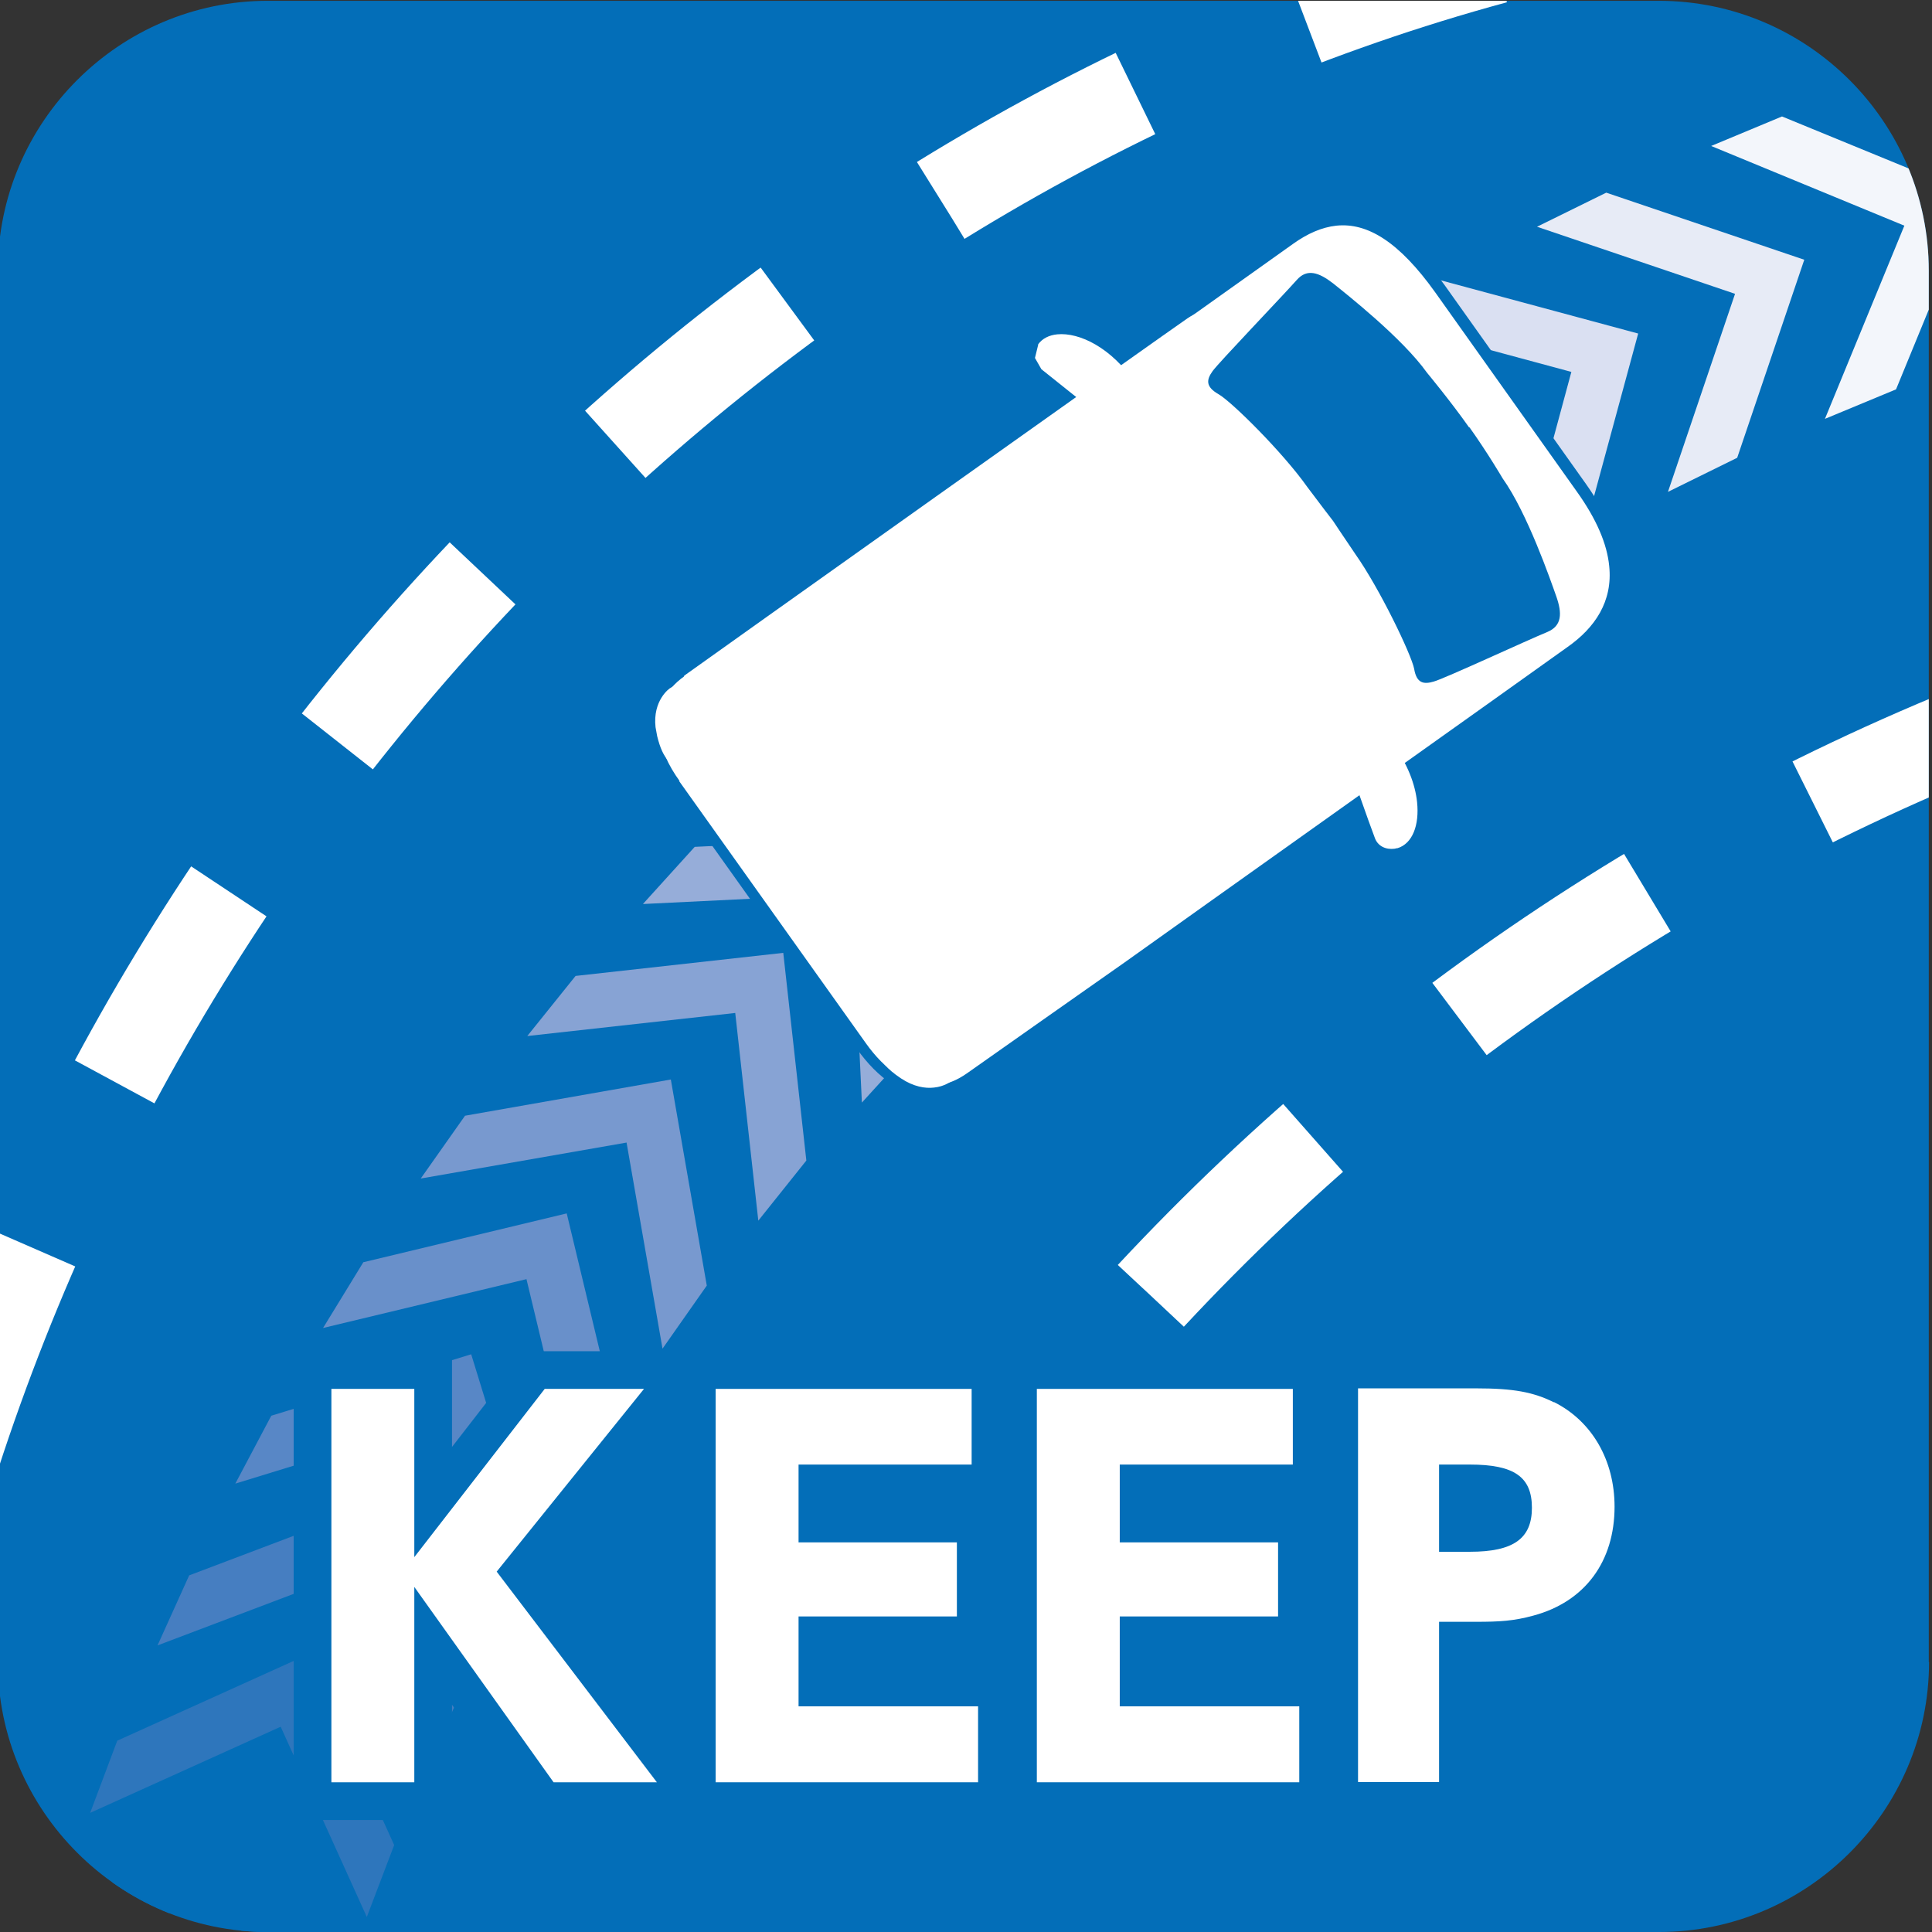
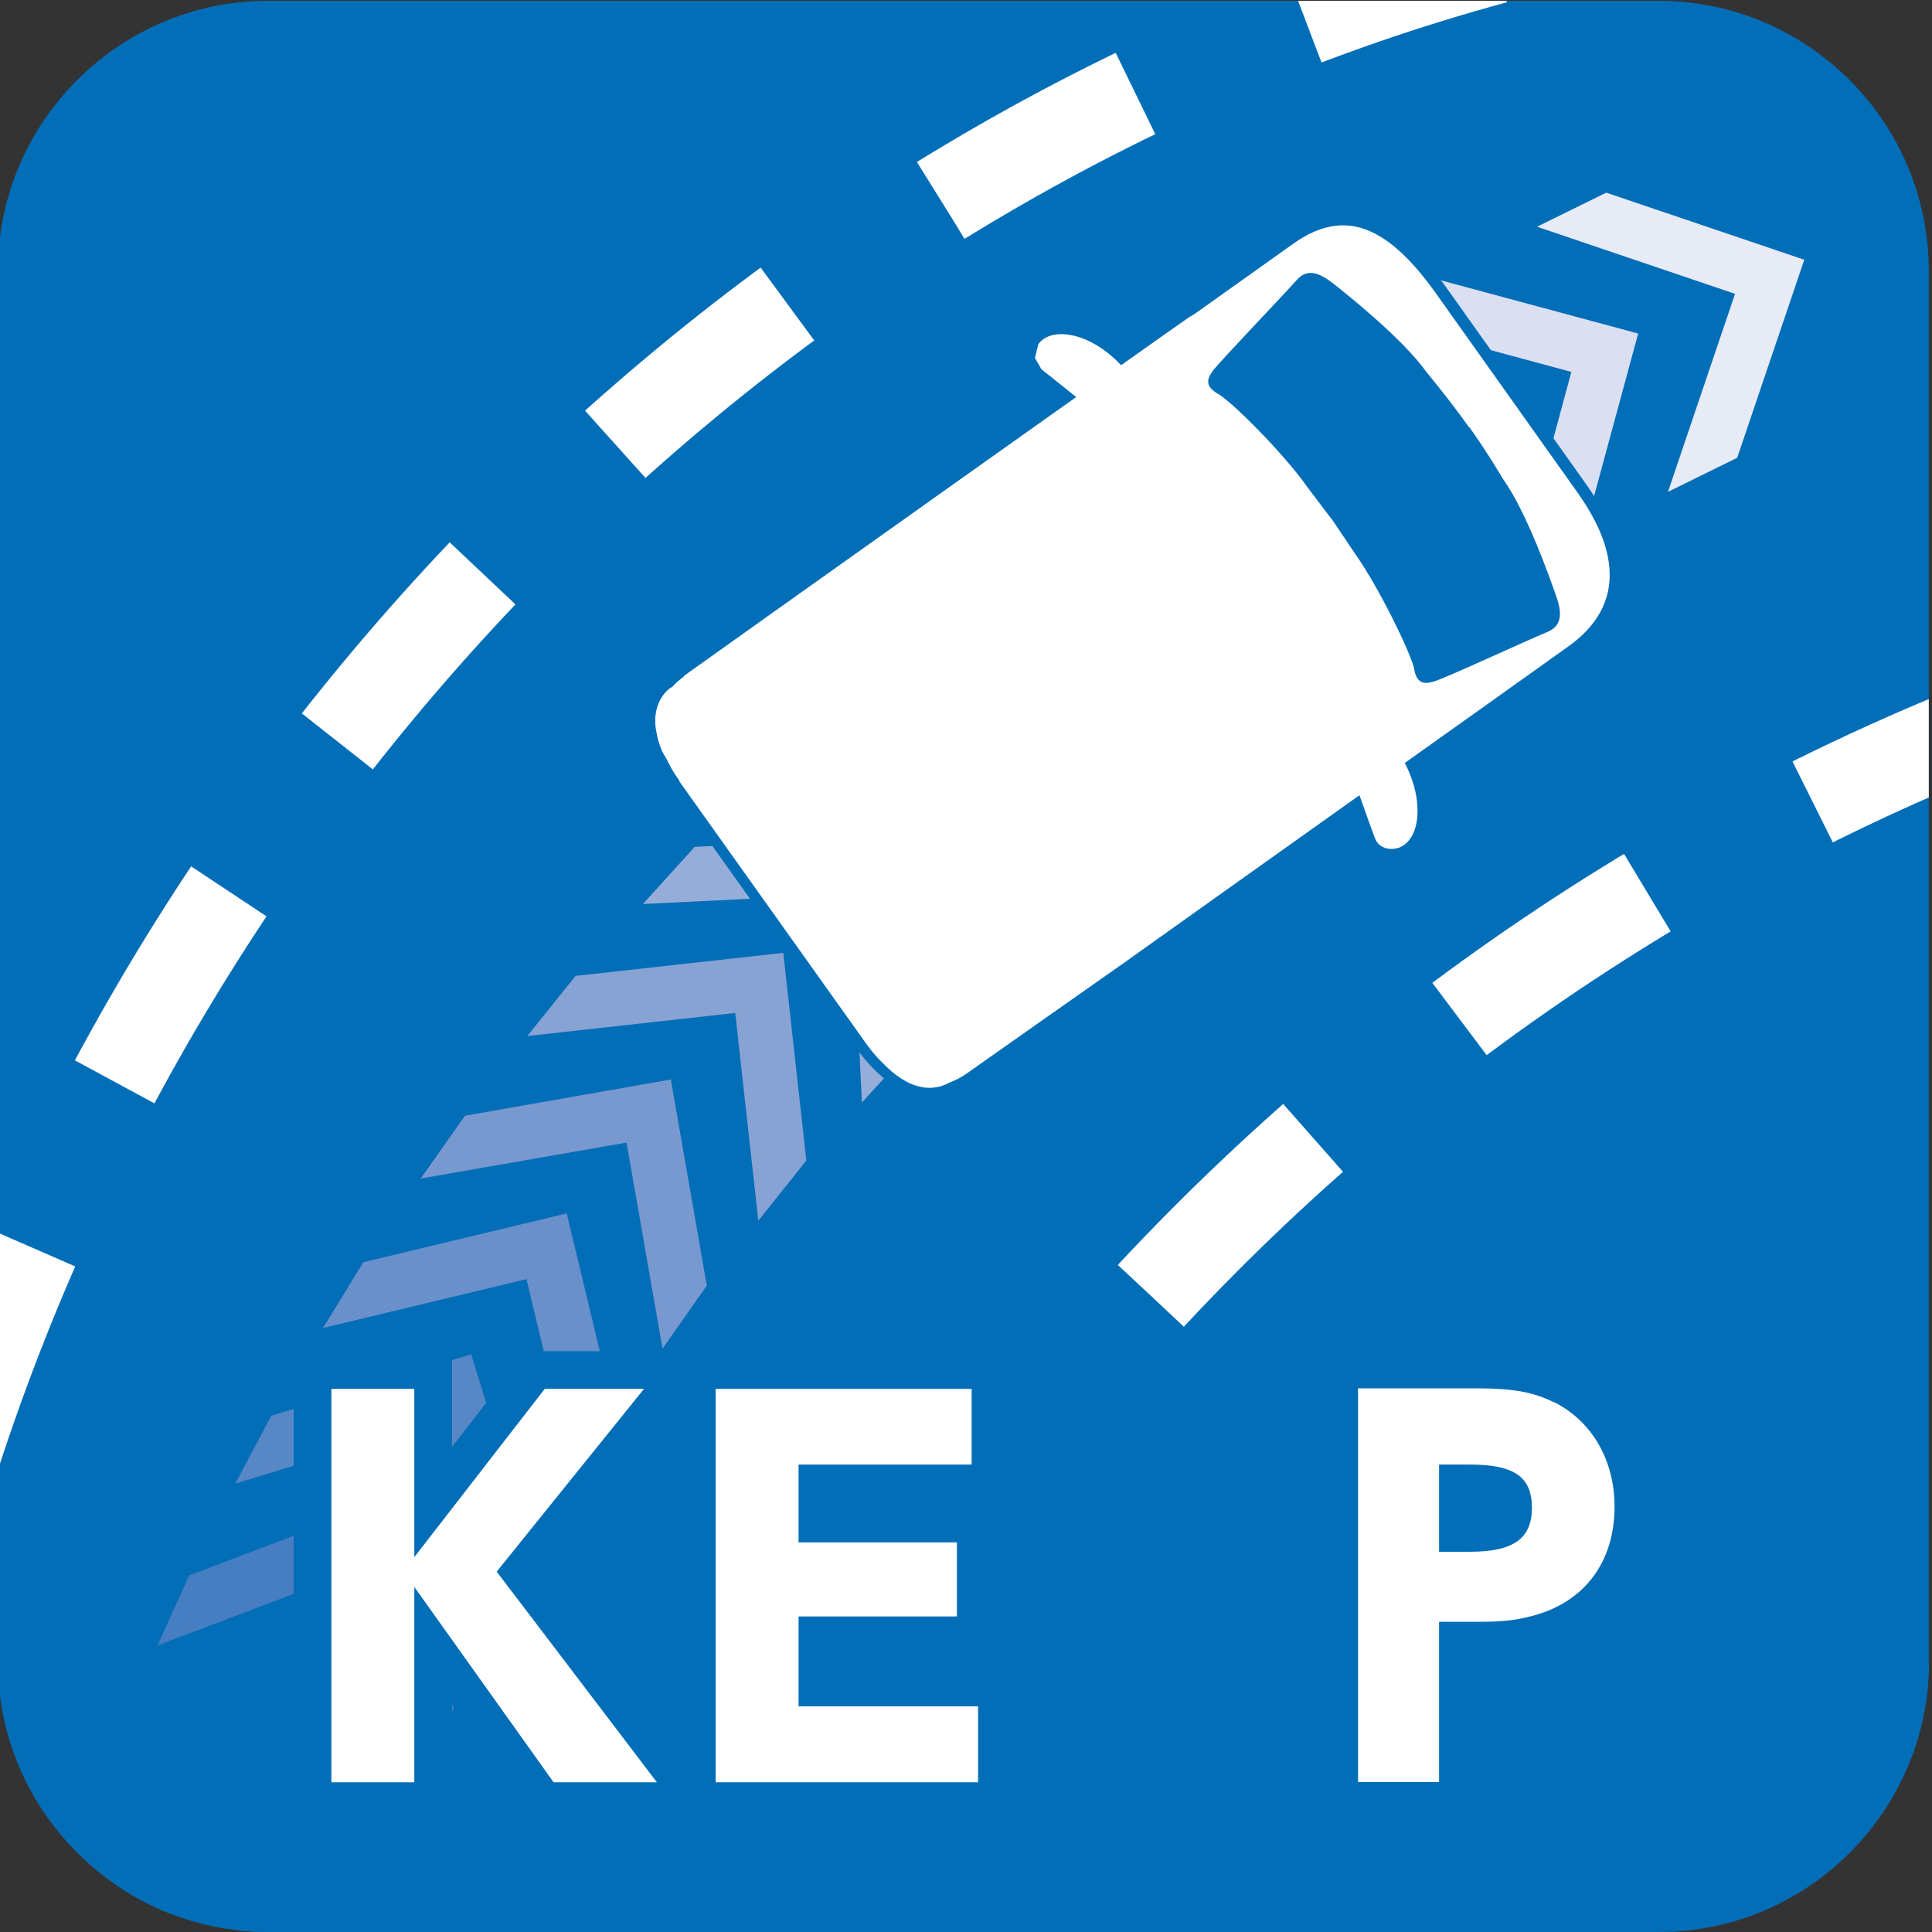
<svg xmlns="http://www.w3.org/2000/svg" id="_レイヤー_1" width="25.4mm" height="25.4mm" viewBox="0 0 72 72">
  <rect x="0" y="0" width="72" height="72" fill="#333333" stroke="none" />
  <defs>
    <style>.cls-1,.cls-2,.cls-3,.cls-4{fill:none;}.cls-5{fill:#b2c1e3;}.cls-6{fill:#a4b7de;}.cls-7{fill:#dae0f2;}.cls-8{fill:#2e76bc;}.cls-9{fill:#bfcbe8;}.cls-10{fill:#036eb8;}.cls-11{fill:#fff;}.cls-12{fill:#f3f6fb;}.cls-13{fill:#6990ca;}.cls-14{fill:#e7ebf6;}.cls-15{fill:#5887c6;}.cls-16{fill:#7899cf;}.cls-2{stroke-dasharray:8.44 7.03;}.cls-2,.cls-3{stroke:#fff;stroke-width:3.37px;}.cls-2,.cls-3,.cls-4{stroke-miterlimit:10;}.cls-17{fill:#96add9;}.cls-18{fill:#467ec1;}.cls-19{fill:#87a3d4;}.cls-3{stroke-dasharray:8.28 6.9;}.cls-20{fill:#ccd6ed;}.cls-4{stroke:#036eb8;stroke-width:2.81px;}.cls-21{clip-path:url(#clippath);}</style>
    <clipPath id="clippath">
      <path class="cls-1" d="M71.89,61.94c0,5.54-4.53,10.06-10.06,10.06H9.98C4.45,72-.08,67.47-.08,61.94V10.09C-.08,4.55,4.45.03,9.98.03h51.84c5.54,0,10.06,4.52,10.06,10.06v51.85" />
    </clipPath>
  </defs>
  <path class="cls-10" d="M71.89,61.94c0,5.54-4.53,10.06-10.06,10.06H9.98C4.45,72-.08,67.47-.08,61.94V10.09C-.08,4.55,4.45.03,9.98.03h51.84c5.54,0,10.06,4.52,10.06,10.06v51.85" />
  <g class="cls-21">
    <path class="cls-3" d="M-1.68,54.26C7,27.5,29.08,5.69,55.71-1.54" />
    <path class="cls-2" d="M42.89,48.29c9.82-10.54,22.26-18.6,36.34-23.17" />
    <polygon class="cls-11" points="74.05 13.24 77.47 6.24 70.46 2.82 73.18 1.89 80.18 5.3 76.76 12.3 74.05 13.24" />
-     <polygon class="cls-12" points="68.01 15.61 70.97 8.41 63.77 5.44 66.41 4.34 73.62 7.3 70.66 14.51 68.01 15.61" />
    <polygon class="cls-14" points="62.16 18.33 64.66 10.95 57.28 8.45 59.86 7.18 67.24 9.68 64.74 17.06 62.16 18.33" />
    <polygon class="cls-7" points="56.53 21.38 58.56 13.86 51.04 11.83 53.52 10.4 61.05 12.43 59.01 19.95 56.53 21.38" />
    <polygon class="cls-20" points="51.11 24.75 52.67 17.12 45.03 15.57 47.43 13.98 55.06 15.54 53.51 23.17 51.11 24.75" />
-     <polygon class="cls-9" points="45.93 28.43 47.01 20.71 39.29 19.64 41.58 17.91 49.3 18.98 48.22 26.7 45.93 28.43" />
    <polygon class="cls-5" points="41 32.4 41.59 24.63 33.82 24.04 36 22.17 43.77 22.76 43.18 30.53 41 32.4" />
    <polygon class="cls-6" points="36.28 36.58 36.39 28.79 28.6 28.68 30.65 26.68 38.44 26.79 38.34 34.58 36.28 36.58" />
    <polygon class="cls-17" points="32.12 41.09 31.75 33.31 23.96 33.69 25.89 31.56 33.67 31.19 34.05 38.97 32.12 41.09" />
    <polygon class="cls-19" points="28.26 45.49 27.4 37.75 19.65 38.61 21.45 36.37 29.19 35.51 30.05 43.25 28.26 45.49" />
    <polygon class="cls-16" points="24.69 50.26 23.35 42.58 15.68 43.92 17.33 41.58 25 40.23 26.34 47.91 24.69 50.26" />
    <polygon class="cls-13" points="21.44 55.25 19.62 47.67 12.04 49.49 13.54 47.04 21.12 45.22 22.94 52.8 21.44 55.25" />
    <polygon class="cls-15" points="18.51 60.45 16.22 53 8.77 55.29 10.11 52.76 17.56 50.47 19.85 57.91 18.51 60.45" />
    <polygon class="cls-18" points="15.92 65.85 13.16 58.56 5.87 61.32 7.05 58.71 14.34 55.95 17.1 63.24 15.92 65.85" />
-     <polygon class="cls-8" points="13.67 71.44 10.46 64.35 3.36 67.56 4.37 64.87 11.47 61.66 14.69 68.76 13.67 71.44" />
    <polygon class="cls-10" points="11.79 77.21 8.13 70.33 1.25 73.99 2.09 71.25 8.97 67.59 12.63 74.47 11.79 77.21" />
  </g>
  <path class="cls-10" d="M25.44,29.03l.46-.33c-.38-.53-.62-1.07-.66-1.53-.04-.55.09-.96.69-1.41,1.12-.81,4.12-2.9,5.86-4.13,1.74-1.24,15.23-10.84,16.82-11.98h-.01s0,0,0,0c.47-.33.89-.51,1.27-.55.4-.04.81.05,1.31.38.5.33,1.08.91,1.72,1.82l5.26,7.4c.71,1,1.03,1.82,1.1,2.45.09,1.03-.37,1.71-1.25,2.36-1.58,1.13-14.78,10.52-16.51,11.75-1.74,1.23-4.73,3.33-5.86,4.13-.3.21-.56.31-.8.33-.63.08-1.35-.38-1.98-1.27l-6.95-9.77-.46.33-.46.33,6.96,9.77c.73,1.02,1.75,1.86,3.02,1.74.46-.05.91-.23,1.34-.54,1.13-.8,4.12-2.9,5.86-4.13,1.74-1.24,14.93-10.63,16.51-11.76,1.08-.74,1.89-1.9,1.72-3.4-.1-.9-.52-1.89-1.3-2.99l-5.26-7.4c-.7-.97-1.35-1.66-2.02-2.11-.67-.45-1.37-.63-2.05-.56-.65.07-1.24.35-1.8.75h0c-1.58,1.13-15.09,10.74-16.82,11.98-1.73,1.23-4.73,3.32-5.86,4.13-.89.61-1.27,1.56-1.15,2.45.08.73.41,1.43.87,2.07l.46-.33" />
  <path class="cls-10" d="M36.91,38.4s-.6.41-1.32.94l-.45.16c-.47.05-1.08-.17-1.41-.66l-7.89-11.08c-.16-.23-.25-.49-.28-.75-.06-.52.16-1,.43-1.18.73-.51,1.32-.93,1.32-.93l-.65-.92s-.59.42-1.31.93c-.69.5-.99,1.37-.9,2.22.05.44.2.89.48,1.29l7.89,11.08c.6.84,1.57,1.21,2.45,1.13.35-.04.7-.15.99-.37.72-.51,1.32-.93,1.32-.93l-.66-.93" />
  <path class="cls-10" d="M46.77,12.07l.29-.48s-.87-.56-1.96-.46c-.35.04-.73.15-1.08.38h.01s0,0,0,0c-.17.11-1.35.95-3.11,2.19-5.23,3.71-15.31,10.88-15.67,11.14l-.26.38-.02.31c.04.27.14.48.26.72.19.35.44.72.71,1.03l.42.4c.16.11.32.24.67.22l.32-.12h0s.06-.05.06-.05h0s-.23-.34-.23-.34l.23.34h0s-.23-.34-.23-.34l.23.34-.3-.45.28.47.02-.02-.3-.45.28.47-.29-.48.26.5.03-.02-.29-.48.26.5-.26-.5.06.56.2-.06-.26-.5.06.56.48-.4-.18-.6-.35.44.43-.36-.08-.08-.35.44.43-.36-.43.36.56-.06-.13-.3-.43.36.56-.06-.21-.38-.41-.12-.38.21-.12.41.56-.06-.51-.26-.06.32.56-.06-.51-.26.5.26-.39-.41-.11.15.5.26-.39-.41.36.37-.32-.4-.04.03.36.37-.32-.4-.03.02-.03.02-.03.03-.05.05-.06.08-.06.33.17.35.46.15.09-.02-.16-.54.06.56.1-.02-.16-.54.06.56.19-.06.18-.11c.54-.36,3.21-2.23,15.37-10.82l.04-.03,4.76-4.9-.6-.37-.29.48-.41-.4-4.23,4.36.41.39-.33-.46c-7.06,4.99-10.92,7.71-13.03,9.18-1.05.74-1.66,1.16-2.01,1.4l-.34.24-.06.04.07.11-.07-.12h0s.07.12.07.12l-.07-.12.25.43-.22-.45-.03.02.25.43-.22-.45.25.5-.06-.55-.19.05.25.5-.06-.55-.09.02h-.01s.16.54.16.54v-.57s-.16.03-.16.03l.16.54v-.57s0,.57,0,.57l.34-.45-.34-.12v.57s.34-.45.34-.45l-.34.45.56-.06-.22-.39-.34.45.56-.06-.56.06.48.29c.02-.05.09-.1.08-.35l-.56.06.48.29-.47-.28.37.41.1-.12-.47-.28.37.41-.03-.03.03.03h0s-.03-.03-.03-.03l.03.03.02-.02h.01s.02-.03.02-.03l.04-.04.05-.06c.01-.05.1-.06.1-.38l-.21-.38-.41-.12-.38.21-.12.41.13.3.08.08.36-.44-.06-.56-.2.06-.07.04-.08.05.33.46-.33-.47.25.36-.05-.43-.2.08.25.36-.05-.43.03.26.13-.24-.16-.02.03.26.13-.24c-.05-.02-.38-.34-.59-.67l-.29-.48-.08-.18-.02-.07-.29.03.28.07v-.1s-.28.03-.28.03l.28.07-.44-.12.26.37.18-.25-.44-.12.26.37c.24-.17,4.8-3.42,9.36-6.66,2.28-1.62,4.56-3.24,6.31-4.48,1.74-1.23,2.97-2.1,3.06-2.16h.01s0,0,0,0l.58-.2c.3-.03.63.04.87.13l.29.12.07.04h.02s.3-.47.3-.47l-.41-.4.41.4" />
  <polyline class="cls-10" points="32.36 21.99 31.84 21.77 31.65 22.24 29.41 23.81 29.32 23.79 29.22 23.65 28.76 23.98 29.32 24.05 29.36 23.74 31.99 21.91 32.05 21.94 32.29 21.43 31.73 21.5 31.8 22.06 32.36 21.99 31.84 21.77 32.36 21.99 32.92 21.92 32.86 21.36 32.82 21.05 32.18 20.75 31.88 20.6 28.31 23.1 28.2 23.9 28.17 24.13 28.53 24.62 28.65 24.8 29.41 24.97 29.65 25.02 32.57 22.98 32.89 22.2 32.95 22.07 32.92 21.92 32.36 21.99" />
  <polyline class="cls-10" points="40.04 16.84 39.65 16.42 39.12 16.92 33.3 21.06 33.63 21.52 33.96 21.06 33.72 20.89 33.4 21.35 33.95 21.45 34.09 20.65 34.35 20.23 42.61 14.35 42.28 13.88 41.86 14.26 41.93 14.34 42.35 13.96 41.91 13.61 39.6 16.48 40.04 16.84 39.65 16.42 40.04 16.84 40.47 17.19 43.09 13.95 42.7 13.51 42.37 13.13 33.5 19.44 33.07 20.14 33.01 20.24 32.84 21.26 32.78 21.61 33.31 21.98 33.64 22.22 39.85 17.8 40.43 17.25 40.45 17.22 40.47 17.19 40.04 16.84" />
  <path class="cls-10" d="M26.06,26.68l.37-.43-.87-.74-.32-.27-.35.22c-.09.04-.79.58-.67,1.66l.07.36c.12.47.25.78.46,1.01.2.24.53.33.73.3l.19-.05.06-.02.64-.45.4-.28-.22-.44-.18.09.18-.08h0s-.18.08-.18.08l.18-.08-.04-.17.08-.5.14-.37-.3-.26-.37.43-.53-.2c-.15.39-.17.76-.15,1.03.03.31.13.51.15.55l.51-.25-.32-.46-.59.41.33.46-.22-.52.17.4-.05-.44-.12.03.17.4-.05-.44.02.23.19-.18-.22-.06.02.23.19-.18s-.11-.13-.19-.5l-.04-.21c-.02-.29.04-.42.09-.51l.07-.08h.01s-.16-.22-.16-.22l.14.22h.02s-.16-.22-.16-.22l.14.22-.3-.48-.37.43.86.74.37-.43-.53-.2.53.2" />
  <polyline class="cls-10" points="26.56 26.04 26.52 26.61 27.14 26.65 27.34 26.66 30.49 24.42 30.61 23.41 30.27 22.92 30.14 22.73 29.37 22.57 29.12 22.52 25.63 25.01 25.65 25.78 25.66 26.04 26.2 26.48 26.33 26.6 26.52 26.61 26.56 26.04 26.91 25.61 26.78 25.49 26.77 25.28 26.21 25.29 26.54 25.75 29.37 23.73 29.47 23.75 29.55 23.88 30.02 23.55 29.46 23.49 29.42 23.79 27.01 25.5 26.58 25.48 26.56 26.04 26.91 25.61 26.56 26.04" />
  <path class="cls-10" d="M42.67,14.06c-.98-1.44-2.25-2.11-3.32-2.02-.38.03-.77.21-1.01.55l-.02.03-.02.03c-.11.21-.2.45-.17.74.02.27.18.54.39.7h0s0,0,0,0c.39.32,2.31,1.85,2.31,1.85l.7-.89s-1.93-1.53-2.29-1.83h0s0,0,0,0l-.12.07h.14s-.02-.07-.02-.07l-.12.07h.14s-.08,0-.08,0h.08s0,0,0,0h-.08s.08.01.08.01l.04-.09-.5-.27.46.32.2-.07c.43-.06,1.48.34,2.26,1.53l.94-.63" />
  <path class="cls-10" d="M55.42,24.24l-.56.13v.03s.02.14.02.14c.05.4.01,1.19-.53,1.58-.22.17-4.81,3.43-9.37,6.66-4.57,3.24-9.13,6.47-9.37,6.64l.27.37-.05-.45-.22.08.27.37-.05-.45.04.37.11-.36h-.15s.04.36.04.36l.11-.36-.04.13.07-.12h-.03s-.04.12-.04.12l.07-.12c-.05-.02-.38-.33-.6-.65l-.3-.48-.08-.18-.02-.07-.28.03.26.08v-.1s-.26.03-.26.03l.26.08-.42-.12.25.36.17-.24-.42-.12.25.36h0s.06-.05.06-.05h0s-.25-.37-.25-.37l.24.38h.01s-.25-.38-.25-.38l.24.38-.3-.46.27.48h.03s-.3-.48-.3-.48l.27.48-.28-.49.24.51.04-.02-.28-.49.24.51-.24-.51.06.56.18-.05-.24-.51.06.56.48-.4-.18-.6-.36.44.44-.36-.08-.08-.36.44.44-.36-.44.36.56-.06-.13-.3-.44.36.56-.06-.21-.38-.42-.13-.38.21-.12.41.56-.06-.51-.25-.05.31.56-.06-.51-.25.51.25-.4-.41-.12.16.51.25-.4-.41.37.38-.32-.41-.04.04.37.38-.32-.41h-.02s-.02.03-.02.03h-.02s-.02.03-.02.03l-.04.04-.05.06c-.02.05-.1.08-.1.38l.13.3.34.19c.3.04.42-.1.47-.14l.12-.14.03-.08-.52-.2.06.56.17-.05.09-.05c.14-.09,1.76-1.25,15.39-11.03l-.33-.46.24.51,5.51-2.57-.24-.51-.56.13.56-.13-.25-.51-5.55,2.59-.04.03c-7.06,5.07-10.9,7.82-12.98,9.31-1.05.74-1.64,1.17-1.98,1.42l-.33.24-.06.05h0s.25.37.25.37l-.24-.38h0s.25.38.25.38l-.24-.38.29.46-.26-.48h-.03s.29.48.29.48l-.26-.48.27.49-.23-.52-.04.02.27.49-.23-.52.23.52-.06-.56-.17.04.23.52-.06-.56-.48.36.53.2-.5-.26-.03.06.53.2-.5-.26.5.26-.3-.48-.2.21.5.26-.3-.48.3.48.03-.57-.34.09.3.48.03-.57-.03.57.51-.24c-.03-.09-.2-.31-.47-.32l-.03.57.51-.24-.51.24.56-.06-.06-.18-.51.24.56-.06-.56.06.51.24.05-.3-.56.06.51.24-.51-.24.39.4.12-.16-.51-.24.39.4-.36-.37.33.41.04-.04-.36-.37.33.41.02-.02.02-.02h.02s.02-.03.02-.03l.04-.04.05-.07c.02-.05.1-.08.09-.37l-.21-.38-.42-.13-.38.21-.12.41.13.3.07.08.36-.44-.06-.56-.18.05-.08.05-.08.06.32.46-.32-.46-.27.38-.03.33c.04.28.14.49.27.73.19.35.45.72.72,1.02l.42.39c.15.1.3.23.66.22l.32-.12c.24-.17,4.81-3.4,9.37-6.64,4.58-3.24,9.12-6.47,9.4-6.68,1.06-.83,1.02-2.07.97-2.59l-.05-.3-.15-.69-.64.3.25.51" />
  <polyline class="cls-10" points="41.34 34.59 41.3 34.02 40.62 34.06 40.46 34.07 37.55 36.1 37.45 36.91 37.42 37.13 37.77 37.62 37.9 37.8 38.67 37.96 38.91 38.01 42.49 35.51 42.39 34.76 42.36 34.46 41.59 34.08 41.45 34.01 41.3 34.02 41.34 34.59 41.08 35.09 41.31 35.2 41.32 35.31 41.88 35.23 41.56 34.77 38.66 36.8 38.57 36.78 38.47 36.65 38.01 36.98 38.57 37.05 38.61 36.75 40.86 35.18 41.37 35.15 41.34 34.59 41.08 35.09 41.34 34.59" />
  <polyline class="cls-10" points="48.71 29.02 48.44 28.53 47.77 28.88 47.74 28.89 41.54 33.3 41.72 33.97 41.82 34.33 43.09 34.53 43.2 34.55 44 34.37 44.12 34.35 52.98 28.04 52.67 27.5 52.43 27.09 48.48 28.5 48.44 28.53 48.71 29.02 48.9 29.56 52.37 28.32 52.18 27.78 51.69 28.07 51.74 28.16 52.23 27.88 51.91 27.41 43.65 33.29 43.17 33.4 42.36 33.27 42.26 33.82 42.81 33.68 42.73 33.39 42.19 33.54 42.52 34 48.34 29.86 48.97 29.53 48.71 29.02 48.9 29.56 48.71 29.02" />
  <path class="cls-10" d="M34.8,38.96l-.53.21.42,1.06.53-.21-.36-.44.13.17-.12-.18h-.02s.13.18.13.18l-.12-.18-.17.05c-.12,0-.31,0-.63-.2h0s0,0,0,0l-.39-.3-.03-.04-.15.07h.16s-.02-.07-.02-.07l-.15.07h.16s-.37.02-.37.02l.26.24.11-.28-.37.04.26.24-.42-.38.33.46.58-.41-.33-.46-.4.39c.06.06.57.56,1.5.52l-.02-.57-.53.21.53-.21-.02-.57c-.24.01-.41-.05-.52-.1l-.11-.07h-.02s-.14.14-.14.14l.16-.15h-.01s-.14.15-.14.15l.16-.15-.34-.35-.97.69-.05.04-.04.04c-.06.07-.22.29-.18.61.06.42.34.76.91,1.13l.3-.48-.31.47c.5.33.99.42,1.36.38.44-.05.7-.25.75-.29l.33-.26-.57-1.44-.15-.38-.4.02.02.57" />
  <polyline class="cls-10" points="35.55 38.7 36.1 38.86 36.22 38.44 38.62 36.73 38.72 36.75 38.81 36.88 39.27 36.55 38.71 36.48 38.67 36.79 36.07 38.64 35.9 38.58 35.71 39.11 36.24 38.92 36.08 38.5 35.55 38.7 36.1 38.86 35.55 38.7 35.02 38.89 35.18 39.31 35.27 39.56 35.96 39.81 36.24 39.91 39.73 37.43 39.83 36.62 39.86 36.4 39.51 35.91 39.38 35.73 38.61 35.57 38.37 35.52 35.25 37.75 35.01 38.54 34.96 38.72 35.02 38.89 35.55 38.7" />
  <path class="cls-10" d="M51.3,28.12c.51.67.74,1.33.79,1.84.04.34,0,.61-.07.77l-.14.19.15.54-.09-.56h-.05s-.06,0-.06,0l-.02.09.06-.07-.04-.02-.02.09.06-.07-.08.09.1-.07-.02-.03-.08.09.1-.07h0c-.17-.45-.98-2.77-.98-2.77l-1.07.37s.81,2.32.99,2.79c.07.23.25.46.49.57l.69.12.12-.02h.03s.03-.02.03-.02c.43-.12.72-.47.88-.85.16-.38.2-.82.15-1.31-.08-.74-.4-1.58-1.01-2.41l-.91.68" />
  <path class="cls-10" d="M54.76,15.92l-.46.33c.34.47.64.94.86,1.3.22.35.35.57.35.57v.02s.03.02.03.02c.85,1.16,1.72,3.65,1.92,4.26l.1.39v.15s-.11.06-.11.06l.22.52-.21-.52c-.41.17-1.37.6-2.28,1.01-.46.21-.9.4-1.25.55-.34.15-.63.26-.64.26h-.01s-.11.03-.11.03h0v.19s.13-.12.13-.12l-.13-.07v.19s.13-.12.13-.12h0s-.04-.13-.04-.13c-.09-.43-.41-1.13-.84-2-.43-.86-.95-1.8-1.44-2.49l-.46.33.47-.32s-.23-.34-.46-.69l-.32-.47-.11-.16-.02-.04-.09.05.09-.05h0s-.09.05-.09.05l.09-.05-.42.24.44-.22v-.02s-.44.24-.44.24l.44-.22-.5.25.55-.06-.05-.19-.5.25.55-.06-.02-.11v-.03s-.54.2-.54.2l.56.05c0-.24-.04-.24-.03-.25l-.53.2.56.05-.56-.05.33.46.23-.41-.56-.05.33.46-.33-.46.06.56.27-.1-.33-.46.06.56-.06-.56-.32.46c.05.02.09.11.38.1l-.06-.56-.32.46.32-.45-.42.35.11.1.32-.45-.42.35.2-.16-.21.15h.01s.2-.15.2-.15l-.21.15.08.1.06.09h0s.36-.22.36-.22l-.38.21.02.02.36-.23-.38.21.47-.27-.49.23.02.04.47-.27-.49.23.51-.24-.56.06.05.18.51-.24-.56.06.56-.06-.34-.45c-.05.06-.22.11-.22.51l.56-.06-.34-.45.34.45-.06-.56-.28.11.34.45-.06-.56.06.56.24-.52-.3-.05.06.56.24-.52-.24.51.4-.39-.16-.11-.24.51.4-.39-.31.31.33-.28-.02-.03-.31.31.33-.28s-.29-.38-.53-.7c-.24-.32-.47-.63-.47-.63l-.46.34.46-.33c-.49-.69-1.21-1.49-1.87-2.18-.34-.34-.66-.65-.93-.9-.28-.25-.48-.43-.69-.55l-.13-.09-.12.1.15-.02-.03-.09-.12.1.15-.02h-.13s.13.06.13.06v-.06s-.13.01-.13.01l.13.05.06-.1s.22-.25.47-.53c.78-.85,2.2-2.34,2.64-2.83l.08-.07.14.04.36.23.35-.45-.36.44c.5.4,2.57,2.05,3.4,3.21v.02s.03.02.03.02c0,0,.87,1.04,1.55,2l.46-.33.46-.33c-.71-1.01-1.59-2.06-1.6-2.07l-.44.36.46-.33c-1.01-1.4-3.09-3.02-3.61-3.44h0s0,0,0,0c-.37-.28-.77-.54-1.31-.5-.31.03-.61.2-.81.44-.27.3-1,1.08-1.69,1.81-.35.37-.68.72-.94,1.01-.27.3-.45.49-.55.63-.14.19-.3.44-.27.82.05.42.34.69.65.87.04.01.26.18.5.4.75.68,2,1.99,2.64,2.89h0s0,.01,0,.01c0,0,.25.34.51.69l.35.47.12.16.04.05.03.03.03.03.06.05.09.05.3.05.28-.11c.05-.06.22-.11.22-.51l-.05-.18c-.07-.13-.19-.31-.3-.42l-.07-.06s-.08-.1-.39-.09l-.23.07-.24.3v.35s0,.04,0,.04l.53-.2-.56.06.03.15.53-.2-.56.06.06.2.08.13c.2.3.88,1.32.88,1.32h0s0,.01,0,.01c.43.6.94,1.52,1.36,2.34.4.8.73,1.59.74,1.71.05.27.14.53.36.74.24.21.55.26.77.23l.32-.07-.16-.54.15.55c.18-.06.42-.16.79-.31,1.07-.46,2.96-1.33,3.52-1.56h0c.28-.12.52-.31.65-.58.14-.27.16-.55.13-.8l-.15-.65c-.22-.63-1.06-3.13-2.07-4.54l-.46.33.49-.28s-.55-.96-1.27-1.96l-.46.33" />
  <path class="cls-10" d="M32.81,37.68l-.46.33.27.45.07.15v.03s.14-.03.14-.03h-.13s0,.03,0,.03l.13-.03h-.13s.41-.03.41-.03l-.4-.1v.14s.4-.04.4-.04l-.4-.1.5.12-.3-.42-.2.3.5.12-.3-.42.33.46.11-.56h-.07s-6.84-9.62-6.84-9.62v-.07s-.55-.07-.55-.07l.33.47-.3-.43.05.52.24-.09-.3-.43.05.52-.04-.36-.21.32s0,.05.25.04l-.04-.36-.21.32s.28.26.47.54l6.15,8.65.46-.33.46-.33-6.15-8.65c-.17-.24-.34-.44-.51-.61l-.26-.22c-.1-.05-.19-.15-.49-.14l-.29.11-.2.14-.1.76,7.35,10.33.52.1.24.05.2-.14.24-.36.02-.24c-.03-.23-.1-.37-.19-.56l-.36-.58-.46.32" />
  <path class="cls-11" d="M25.44,29.03c-.93-1.29-1.2-2.76.16-3.72,1.14-.81,4.13-2.9,5.86-4.13,1.74-1.23,15.23-10.84,16.82-11.97,1.59-1.12,3.11-.98,5.09,1.78l5.27,7.4c1.97,2.78,1.29,4.48-.29,5.6-1.58,1.13-14.78,10.52-16.51,11.75-1.74,1.23-4.73,3.32-5.86,4.13-1.35.96-2.64.23-3.57-1.07l-6.96-9.77" />
  <path class="cls-11" d="M25.44,29.03l.12-.09c-.41-.57-.69-1.17-.74-1.73-.07-.68.16-1.29.86-1.79,1.13-.81,4.13-2.9,5.86-4.13,1.74-1.24,15.23-10.84,16.82-11.98.5-.35.98-.57,1.46-.62,1-.11,2.09.5,3.42,2.37l5.26,7.4c.74,1.04,1.09,1.92,1.17,2.65.12,1.2-.47,2.06-1.43,2.75-1.58,1.13-14.77,10.52-16.5,11.75-1.74,1.23-4.74,3.33-5.87,4.13-.34.25-.68.38-1,.41-.87.1-1.7-.51-2.37-1.44l-6.95-9.77-.12.09-.12.08,6.96,9.77c.69.97,1.6,1.67,2.64,1.57.38-.04.76-.19,1.14-.46,1.13-.8,4.12-2.9,5.87-4.13,1.73-1.24,14.93-10.62,16.5-11.75,1.01-.71,1.69-1.69,1.55-3.02-.08-.81-.46-1.73-1.22-2.79l-5.26-7.4c-1.35-1.89-2.53-2.61-3.69-2.49-.55.06-1.08.3-1.6.67-1.59,1.13-15.09,10.74-16.82,11.98-1.73,1.23-4.73,3.32-5.86,4.13-.79.55-1.07,1.3-.98,2.06.07.63.36,1.27.79,1.86l.12-.08" />
  <path class="cls-11" d="M37.24,38.87s-.59.42-1.32.93c-.72.52-2,.29-2.66-.63l-7.89-11.08c-.66-.93-.45-2.21.27-2.72.73-.51,1.32-.93,1.32-.93" />
  <path class="cls-11" d="M37.16,38.74s-.6.42-1.33.94c-.18.13-.4.21-.65.24-.62.07-1.36-.22-1.8-.83l-7.89-11.08c-.21-.29-.32-.62-.35-.95-.07-.64.17-1.27.59-1.57.73-.51,1.32-.93,1.32-.93l.03-.21-.21-.03s-.59.42-1.32.93c-.53.38-.8,1.11-.72,1.84.04.38.17.76.41,1.1l7.89,11.08c.5.71,1.34,1.03,2.07.96.29-.03.56-.13.8-.29.72-.52,1.31-.93,1.31-.93l.04-.2-.2-.04" />
  <path class="cls-11" d="M46.77,12.07s-1.32-.82-2.44-.08c-.52.34-18.27,12.96-18.76,13.31-.33.24,1.08,2.3,1.46,2.03.63-.46-3.47,2.5,15.5-10.9l4.24-4.35" />
  <path class="cls-11" d="M46.77,12.07l.08-.13s-.78-.49-1.7-.4c-.29.03-.6.12-.89.32-.53.35-18.28,12.97-18.76,13.32l-.11.31c.04.32.31.8.62,1.22l.49.55.49.24.13-.05.06-.04h.01s-.07-.11-.07-.11l.07.1h0s-.07-.1-.07-.1l.07.1-.07-.12.02.15.06-.02-.07-.12.02.15.12-.11-.05-.16-.09.11h.14s-.05-.11-.05-.11l-.09.11h.14s-.05-.11-.05-.11l-.11-.03-.1.05-.03.11.15-.02-.12-.09-.03.11.15-.02-.12-.09h0s-.01,0-.01,0h0s0,0,0,0h-.01s-.01,0-.01,0h-.02s-.02.03-.02.03l-.03.11.13.13h.06s-.04-.14-.04-.14l.02.14h.03s-.04-.14-.04-.14l.02.14.08-.04c.23-.14,2.23-1.53,15.46-10.88l.02-.02,4.23-4.35.04-.12-.07-.11-.08.13-.1-.1-4.24,4.36.11.1-.09-.12c-7.06,4.99-10.93,7.71-13.03,9.19-1.05.73-1.66,1.16-2.01,1.4l-.34.24-.06.05h-.02s.04.07.04.07l-.03-.07h0s.04.07.04.07l-.03-.07.06.13v-.14s-.06.01-.06.01l.06.13v-.14s-.04,0-.04,0l.04.14.02-.15h-.06s.04.15.04.15l.02-.15-.02.15.14-.02-.13-.13-.02.15.14-.02-.14.02.11.09.03-.11-.14.02.11.09-.08-.07.07.09v-.02s-.07-.07-.07-.07l.07.09.03-.02h.01s0-.02,0-.02h0s0-.02,0-.02l.03-.11-.05-.1-.11-.03-.1.05-.03.11.05.1.1-.11-.02-.15-.06.02-.09.06h.01s0,0,0,0h0s0,.02,0,.02v-.02s-.27-.16-.27-.16c-.42-.37-.99-1.28-1.01-1.58v-.05s-.03,0-.03,0l.02.02v-.02s-.02,0-.02,0l.02.02c.48-.34,18.24-12.98,18.76-13.31.25-.17.51-.24.76-.27.39-.04.78.05,1.06.15.28.1.45.21.45.21l.08-.12-.1-.1.1.1" />
  <polyline class="cls-11" points="32.36 21.99 32.1 22.61 29.53 24.41 28.98 24.3 28.76 23.98 28.83 23.42 31.93 21.25 32.29 21.43 32.36 21.99" />
  <polyline class="cls-11" points="32.36 21.99 32.03 21.85 31.81 22.37 29.45 24.02 29.2 23.97 29.13 23.89 29.17 23.62 31.96 21.67 32.14 21.76 32.29 21.43 31.93 21.47 32 22.03 32.36 21.99 32.03 21.85 32.36 21.99 32.72 21.94 32.65 21.38 32.63 21.19 32.09 20.93 31.9 20.83 28.49 23.21 28.4 23.93 28.38 24.08 28.77 24.62 29.45 24.77 29.6 24.8 32.4 22.85 32.7 22.13 32.74 22.03 32.72 21.94 32.36 21.99" />
  <polyline class="cls-11" points="40.04 16.84 39.48 17.36 33.63 21.52 33.4 21.35 33.55 20.44 33.93 19.84 42.28 13.88 42.35 13.96 40.04 16.84" />
  <polyline class="cls-11" points="40.04 16.84 39.79 16.58 39.25 17.08 33.63 21.08 33.61 21.06 33.4 21.35 33.75 21.41 33.89 20.57 34.2 20.09 42.49 14.18 42.28 13.88 42.01 14.13 42.08 14.21 42.35 13.96 42.07 13.74 39.75 16.61 40.04 16.84 39.79 16.58 40.04 16.84 40.32 17.06 42.83 13.95 42.55 13.64 42.33 13.4 33.66 19.58 33.24 20.25 33.21 20.31 33.04 21.29 33 21.51 33.43 21.82 33.63 21.97 39.72 17.64 40.29 17.1 40.3 17.08 40.32 17.06 40.04 16.84" />
  <path class="cls-11" d="M26.06,26.68l-.86-.74s-.61.38-.36,1.41c.25,1.03.62.87.62.87l.58-.41s-.24-.47.02-1.12" />
  <path class="cls-11" d="M26.06,26.68l.24-.28-1.07-.91-.23.14c-.06.02-.68.48-.57,1.47l.06.33c.11.45.24.73.42.92l.56.23.13-.04h.04s.61-.45.61-.45l.26-.18-.14-.28-.05-.23c-.02-.15,0-.35.09-.6l.09-.24-.19-.16-.24.28-.34-.13c-.14.36-.16.69-.13.93.03.28.12.45.13.48l.32-.17-.21-.3-.58.41.21.3-.14-.33.09.22-.02-.23-.07.02.09.22-.02-.23v.13s.06-.13.06-.13h-.06s.01.13.01.13l.04-.13h0s0,0,0,0h0s0,0,0,0h0s-.16-.17-.26-.61l-.04-.24c-.03-.33.05-.52.12-.64l.1-.12.03-.02-.04-.05.03.05h0s-.04-.05-.04-.05l.03.05-.19-.31-.24.28.86.74.24-.28-.34-.13.34.13" />
  <polyline class="cls-11" points="26.56 26.04 27.18 26.08 29.95 24.1 30.02 23.55 29.8 23.24 29.25 23.12 26.21 25.29 26.22 25.77 26.56 26.04" />
  <polyline class="cls-11" points="26.56 26.04 26.53 26.4 27.15 26.44 27.28 26.45 30.29 24.31 30.39 23.46 30.1 23.03 30.02 22.92 29.32 22.77 29.17 22.74 25.84 25.11 25.85 25.78 25.86 25.94 26.32 26.32 26.41 26.4 26.53 26.4 26.56 26.04 26.78 25.76 26.57 25.59 26.57 25.48 29.33 23.51 29.58 23.56 29.64 23.65 29.61 23.9 27.07 25.71 26.58 25.68 26.56 26.04 26.78 25.76 26.56 26.04" />
  <path class="cls-11" d="M42.2,14.37c-1.19-1.78-2.91-2.14-3.39-1.46-.15.28-.15.53.09.73.37.31,2.31,1.84,2.31,1.84" />
  <path class="cls-11" d="M42.32,14.29c-.9-1.34-2.1-1.91-2.92-1.83-.3.03-.55.15-.71.37h0s0,.02,0,.02l-.12.49.24.42c.38.31,2.31,1.84,2.31,1.84l.18-.23s-1.93-1.53-2.3-1.84l-.14-.22.09-.32-.13-.07.12.08c.09-.13.26-.22.49-.25.66-.07,1.8.43,2.65,1.71l.24-.17" />
  <path class="cls-11" d="M55.42,24.24s.34,1.52-.72,2.33c-.5.38-18.27,12.97-18.76,13.31-.33.24-1.81-1.77-1.45-2.02.64-.46-3.46,2.5,15.41-11.04l5.51-2.57" />
-   <path class="cls-11" d="M55.42,24.24l-.15.03.03.22c.05.44.04,1.4-.69,1.95-.49.37-18.28,12.96-18.76,13.3l.02.03v-.04s-.03,0-.03,0l.03.03v-.04s-.08-.03-.08-.03c-.37-.18-1.19-1.33-1.21-1.7v-.06s-.01,0-.01,0h0s0,0,0,0h-.01s0,0,0,0l.06-.04h.01s-.01-.03-.01-.03v.02s0-.02,0-.02v.02s-.06-.11-.06-.11l.07.11h0s-.07-.11-.07-.11l.07.11-.07-.13.02.15.06-.02-.07-.13.02.15.13-.11-.05-.16-.09.11.15-.02-.05-.1-.09.11.15-.02-.05-.1-.11-.03-.1.05-.03.11.15-.02-.11-.09-.03.1.15-.02-.11-.09.11.08-.1-.11v.02s.1.08.1.08l-.1-.11-.02.02h-.02s-.01.02-.01.02h0s0,.02,0,.02l-.04.12.04.08.18.04.07-.07h0s-.14-.06-.14-.06l.02.15.05-.02c.06-.03,1.38-.98,15.4-11.03l-.08-.12.06.13,5.51-2.56-.06-.14-.15.03.15-.03-.06-.14-5.51,2.57h-.02c-7.06,5.08-10.9,7.83-12.98,9.33-1.04.74-1.64,1.17-1.98,1.41l-.33.24-.06.05h-.02s.02.03.02.03l-.02-.02.02.02-.02-.02.07.11-.06-.11h0s.07.11.07.11l-.06-.11.07.13-.02-.14h-.06s.07.14.07.14l-.02-.14-.13.09.14.05-.13-.07v.02s.13.05.13.05l-.13-.07.13.07-.08-.13-.05.06.13.07-.08-.13.08.13v-.15s-.08.02-.08.02l.08.13v-.15s0,.15,0,.15l.15-.02-.14-.13v.15s.14-.02.14-.02l-.15.02.12.08.03-.1-.15.02.12.08-.12-.08.09.11.02-.03-.12-.08.09.11.02-.02h.02s.01-.02.01-.02h.01s0-.02,0-.02l.04-.12-.05-.1-.11-.03-.1.05-.03.11.05.1.09-.11-.02-.15-.06.02-.09.06-.12.32c.04.34.32.8.64,1.22l.49.53.48.24.12-.05c.48-.34,18.26-12.92,18.76-13.31.87-.67.86-1.74.81-2.22l-.04-.25-.08-.1h-.13s.06.13.06.13" />
  <polyline class="cls-11" points="41.34 34.59 40.66 34.62 38.08 36.43 38.01 36.98 38.24 37.29 38.78 37.4 41.88 35.23 41.83 34.84 41.34 34.59" />
  <polyline class="cls-11" points="41.34 34.59 41.31 34.22 40.63 34.26 40.53 34.27 37.74 36.22 37.65 36.93 37.63 37.08 37.94 37.5 38.02 37.62 38.71 37.76 38.87 37.79 42.27 35.41 42.19 34.79 42.17 34.6 41.5 34.26 41.41 34.22 41.31 34.22 41.34 34.59 41.17 34.91 41.5 35.07 41.52 35.28 41.88 35.23 41.68 34.94 38.7 37.02 38.44 36.96 38.39 36.89 38.42 36.63 40.79 34.98 41.35 34.95 41.34 34.59 41.17 34.91 41.34 34.59" />
  <polyline class="cls-11" points="48.71 29.02 48.04 29.38 42.19 33.54 42.26 33.82 43.18 33.97 43.88 33.82 52.23 27.88 52.18 27.78 48.71 29.02" />
  <polyline class="cls-11" points="48.71 29.02 48.54 28.7 47.87 29.05 47.85 29.07 41.77 33.39 41.92 33.92 41.97 34.14 43.13 34.33 43.19 34.34 43.96 34.17 44.03 34.16 52.71 27.98 52.49 27.6 52.34 27.34 48.56 28.69 48.54 28.7 48.71 29.02 48.83 29.36 52.3 28.12 52.18 27.78 51.86 27.97 51.92 28.06 52.23 27.88 52.02 27.58 43.73 33.48 43.17 33.61 42.55 33.5 42.54 33.45 42.19 33.54 42.4 33.84 48.23 29.69 48.88 29.34 48.71 29.02 48.83 29.36 48.71 29.02" />
  <path class="cls-11" d="M34.8,38.96l.42,1.06s-.56.45-1.45-.12c-.9-.57-.62-.87-.62-.87l.57-.41s.37.38,1.07.35" />
  <path class="cls-11" d="M34.8,38.96l-.34.13.41,1.06.34-.13-.23-.28h0s0,0,0,0h0s0,0,0,0l-.26.08c-.17.02-.41,0-.76-.23h0s-.43-.35-.43-.35l-.06-.08h0s-.16,0-.16,0l.12.1.05-.12-.16.02.12.1-.27-.24.21.29.58-.41-.21-.3-.26.25s.5.49,1.35.46l-.02-.36-.34.13.34-.13-.02-.36c-.28.01-.48-.06-.62-.13l-.15-.09-.03-.02h0s0,0,0,0h0s0,0,0,0h0s-.22-.23-.22-.23l-.83.59-.03.02-.02.03s-.16.2-.14.45c.04.32.28.62.82.98l.2-.3-.2.3c.47.31.9.38,1.23.34.39-.04.61-.22.64-.24l.21-.17-.51-1.3-.09-.24h-.26s.02.37.02.37" />
  <polyline class="cls-11" points="35.55 38.7 35.74 38.1 38.5 36.12 39.05 36.24 39.27 36.55 39.2 37.11 36.15 39.27 35.71 39.11 35.55 38.7" />
  <polyline class="cls-11" points="35.55 38.7 35.9 38.8 36.05 38.32 38.58 36.51 38.84 36.56 38.9 36.64 38.86 36.91 36.1 38.87 35.99 38.83 35.9 38.57 35.55 38.7 35.9 38.8 35.55 38.7 35.22 38.82 35.37 39.24 35.42 39.4 36.03 39.62 36.21 39.68 39.54 37.31 39.63 36.59 39.64 36.45 39.35 36.03 39.26 35.91 38.58 35.77 38.42 35.74 35.43 37.88 35.21 38.6 35.17 38.71 35.22 38.82 35.55 38.7" />
  <path class="cls-11" d="M51.75,27.78c1.29,1.72,1.06,3.46.27,3.69-.33.06-.56-.03-.67-.31-.17-.45-.98-2.77-.98-2.77" />
  <path class="cls-11" d="M51.64,27.87c.54.73.8,1.46.87,2.05.09.79-.19,1.32-.52,1.4l.04.14-.03-.14h-.07c-.25.03-.35-.02-.43-.22-.16-.46-.98-2.77-.98-2.77l-.28.1s.81,2.32.99,2.78c.11.33.42.46.74.42l.09-.02h.02c.56-.17.82-.86.73-1.72-.07-.66-.35-1.43-.93-2.2l-.24.18" />
  <path class="cls-10" d="M54.76,15.92c.69.97,1.24,1.91,1.24,1.91.92,1.29,1.78,3.78,2,4.4.22.63.21,1.09-.33,1.32-.78.32-3.86,1.75-4.24,1.85-.37.11-.64.07-.73-.48-.11-.54-1.28-2.98-2.19-4.27,0,0-1.28-1.89-.84-1.27.44.62-.95-1.23-.95-1.23-.91-1.29-2.83-3.19-3.31-3.46-.49-.28-.45-.54-.22-.86.23-.32,2.58-2.77,3.14-3.4.38-.43.82-.28,1.35.13.51.41,2.58,2.04,3.5,3.33,0,0,.88,1.06,1.57,2.04" />
  <path class="cls-11" d="M32.81,37.68c.32.46.52.9.43.96l-.29-.06-7.1-9.98.04-.29c.09-.06.44.26.76.73l6.15,8.65" />
  <path class="cls-11" d="M32.81,37.68l-.3.21.29.47.08.17.02.06.29-.03-.16-.22-.13.25.29-.03-.16-.22.21.3.07-.36-.15-.03-6.93-9.74.02-.15-.36-.05.21.3-.18-.26.03.31.15-.06-.18-.26.03.31-.03-.25-.1.24h.12s-.03-.24-.03-.24l-.1.24h0s0,0,0,0h0s0,0,0,0c.07.04.32.29.53.59l6.15,8.64.29-.21.3-.21-6.15-8.64c-.16-.23-.33-.43-.49-.58l-.22-.19-.36-.11-.2.07-.13.09-.06.45-.02.14,7.26,10.21.44.08.15.03.12-.09.17-.42c-.05-.32-.24-.64-.52-1.04l-.3.21" />
  <polygon class="cls-4" points="20.63 66.42 15.44 59.14 15.44 66.42 12.35 66.42 12.35 51.76 15.44 51.76 15.44 58.03 20.3 51.76 24 51.76 18.51 58.57 24.48 66.42 20.63 66.42" />
  <polygon class="cls-4" points="26.67 66.42 26.67 51.76 36.21 51.76 36.21 54.58 29.76 54.58 29.76 57.48 35.66 57.48 35.66 60.24 29.76 60.24 29.76 63.59 36.45 63.59 36.45 66.42 26.67 66.42" />
  <polygon class="cls-4" points="38.64 66.42 38.64 51.76 48.18 51.76 48.18 54.58 41.73 54.58 41.73 57.48 47.63 57.48 47.63 60.24 41.73 60.24 41.73 63.59 48.42 63.59 48.42 66.42 38.64 66.42" />
  <path class="cls-4" d="M57.91,52.26c-.77-.38-1.49-.52-2.91-.52h-4.39v14.67h3.02v-5.97h1.37c.88,0,1.41-.03,2.14-.23,1.94-.52,3.03-2.03,3.03-4.06,0-1.73-.84-3.19-2.26-3.9ZM54.78,57.83h-1.15v-3.25h1.15c1.65,0,2.31.46,2.31,1.61s-.69,1.64-2.31,1.64Z" />
  <polygon class="cls-11" points="20.63 66.42 15.44 59.14 15.44 66.42 12.35 66.42 12.35 51.76 15.44 51.76 15.44 58.03 20.3 51.76 24 51.76 18.51 58.57 24.48 66.42 20.63 66.42" />
  <polygon class="cls-11" points="26.67 66.42 26.67 51.76 36.21 51.76 36.21 54.58 29.76 54.58 29.76 57.48 35.66 57.48 35.66 60.24 29.76 60.24 29.76 63.59 36.45 63.59 36.45 66.42 26.67 66.42" />
-   <polygon class="cls-11" points="38.64 66.42 38.64 51.76 48.18 51.76 48.18 54.58 41.73 54.58 41.73 57.48 47.63 57.48 47.63 60.24 41.73 60.24 41.73 63.59 48.42 63.59 48.42 66.42 38.64 66.42" />
  <path class="cls-11" d="M57.91,52.26c-.77-.38-1.49-.52-2.91-.52h-4.39v14.67h3.02v-5.97h1.37c.88,0,1.41-.03,2.14-.23,1.94-.52,3.03-2.03,3.03-4.06,0-1.73-.84-3.19-2.26-3.9ZM54.78,57.83h-1.15v-3.25h1.15c1.65,0,2.31.46,2.31,1.61s-.69,1.64-2.31,1.64Z" />
</svg>